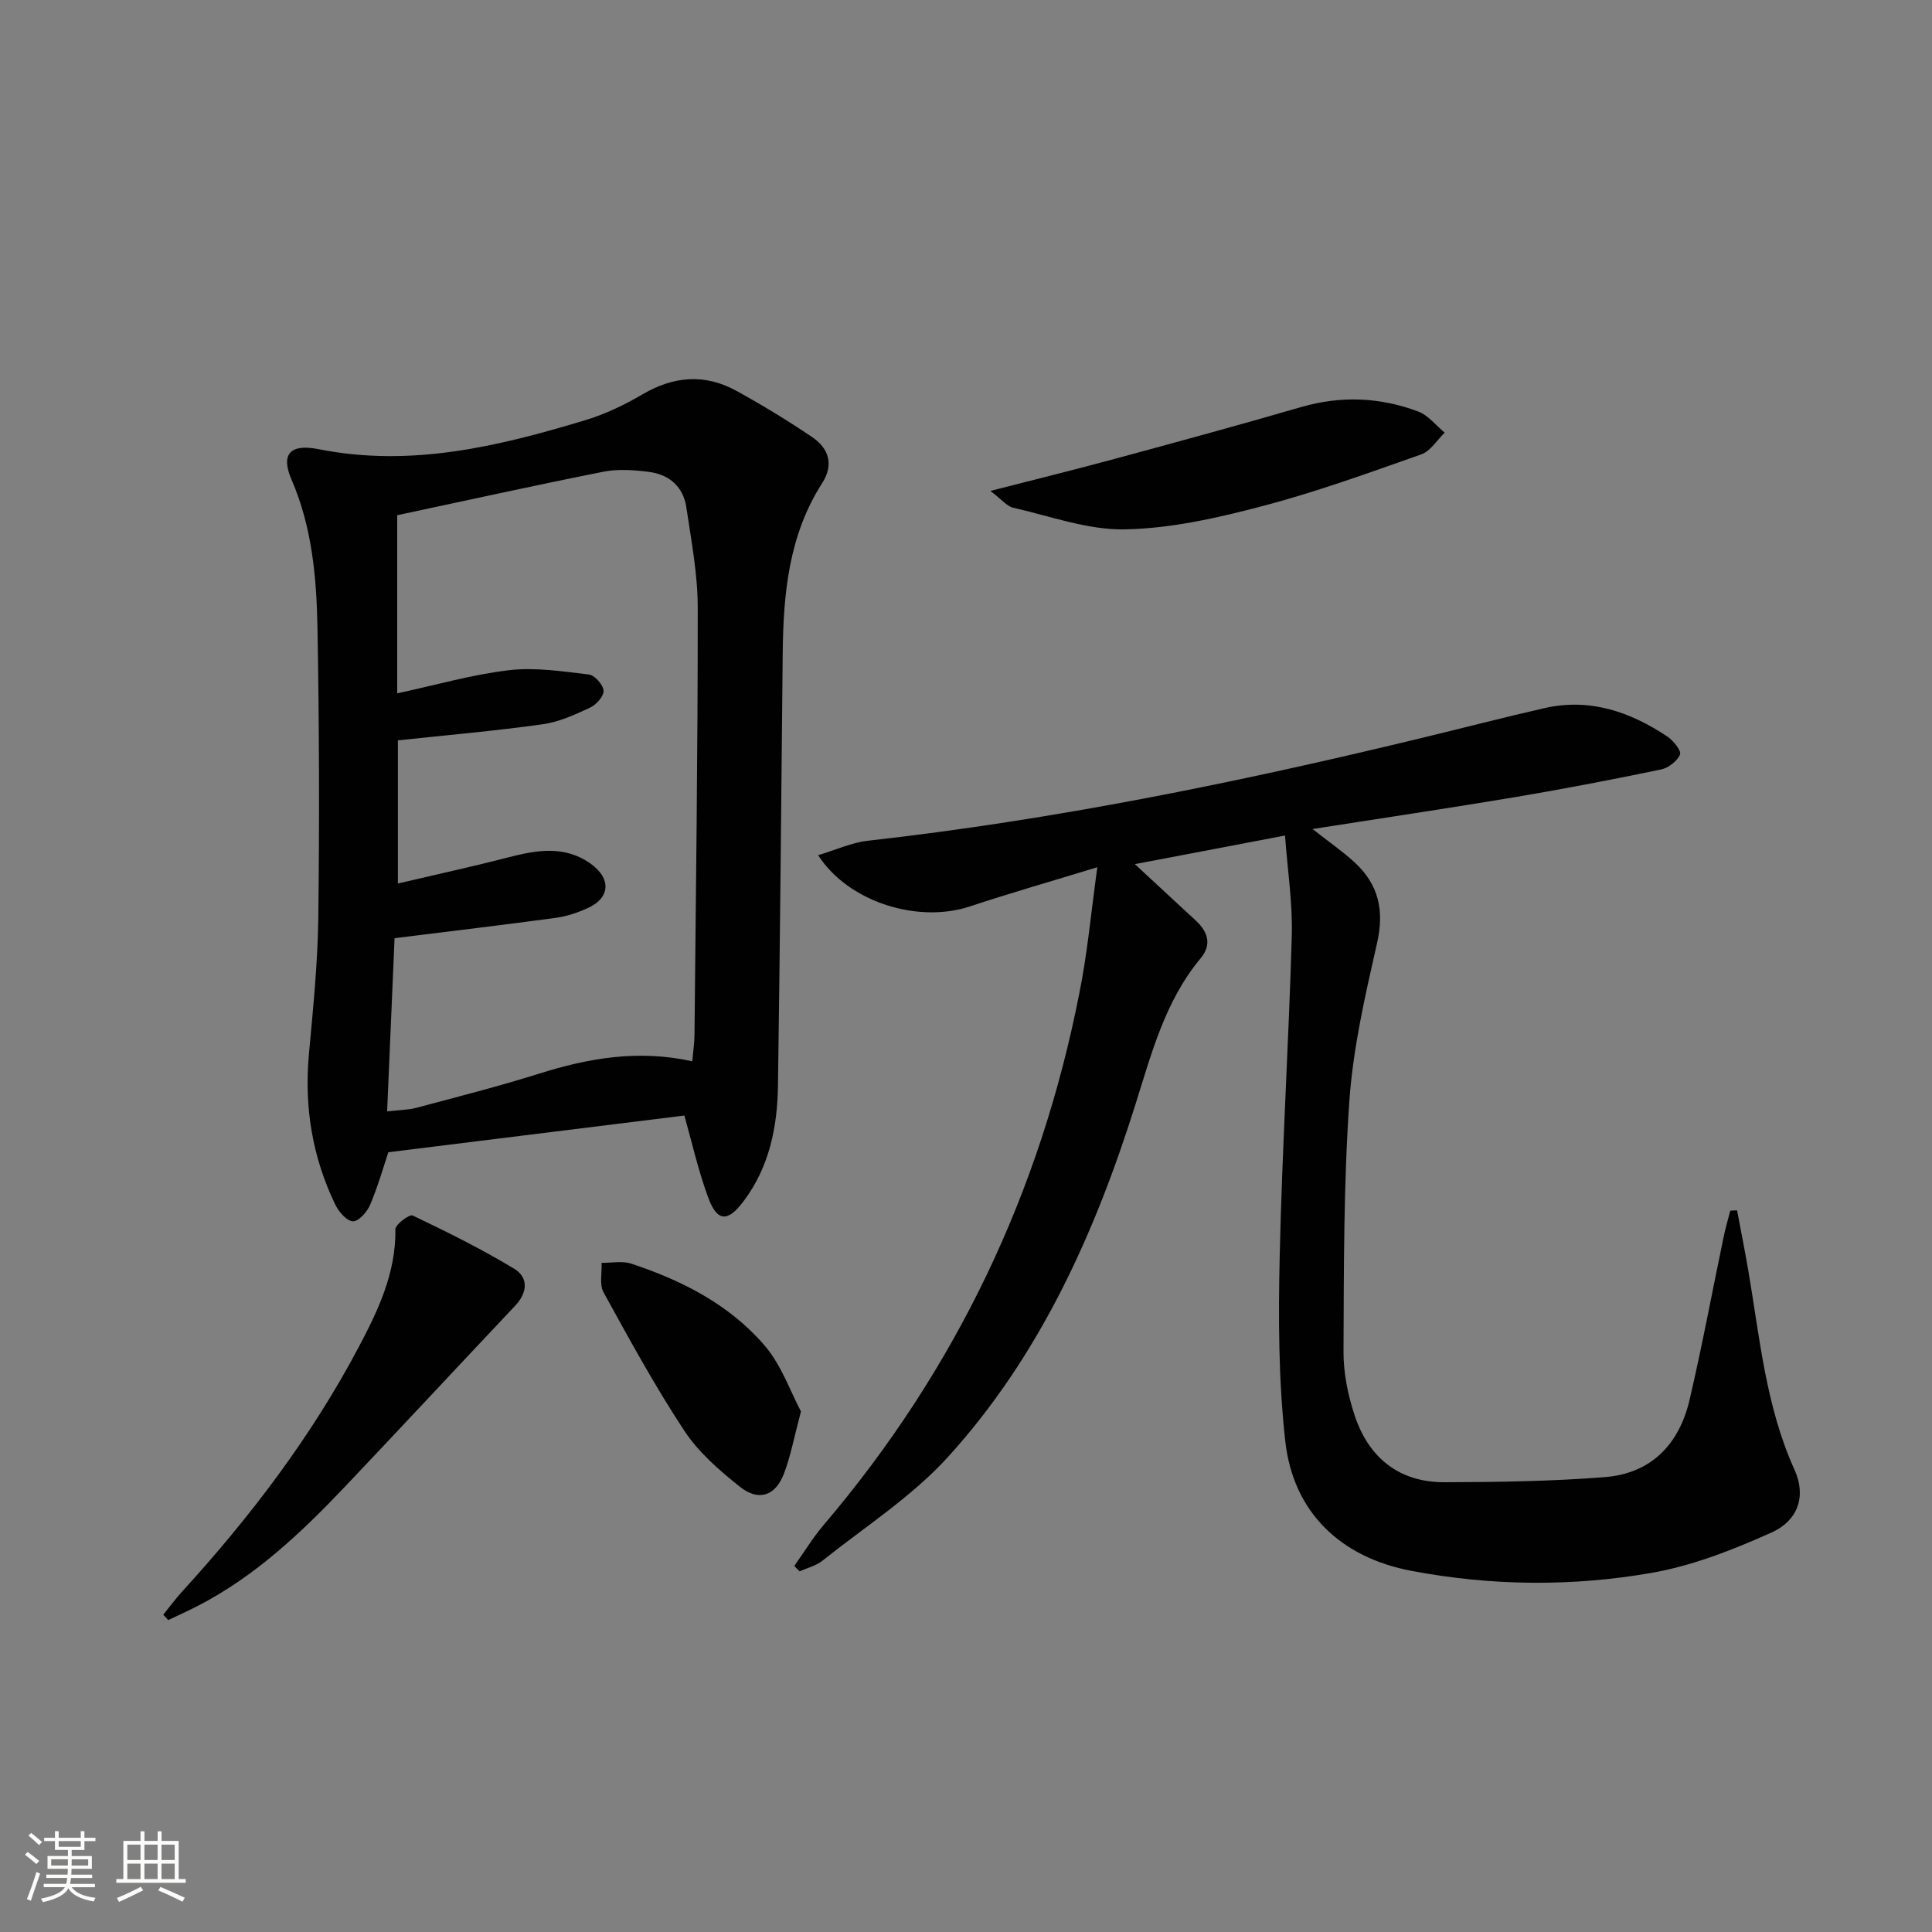
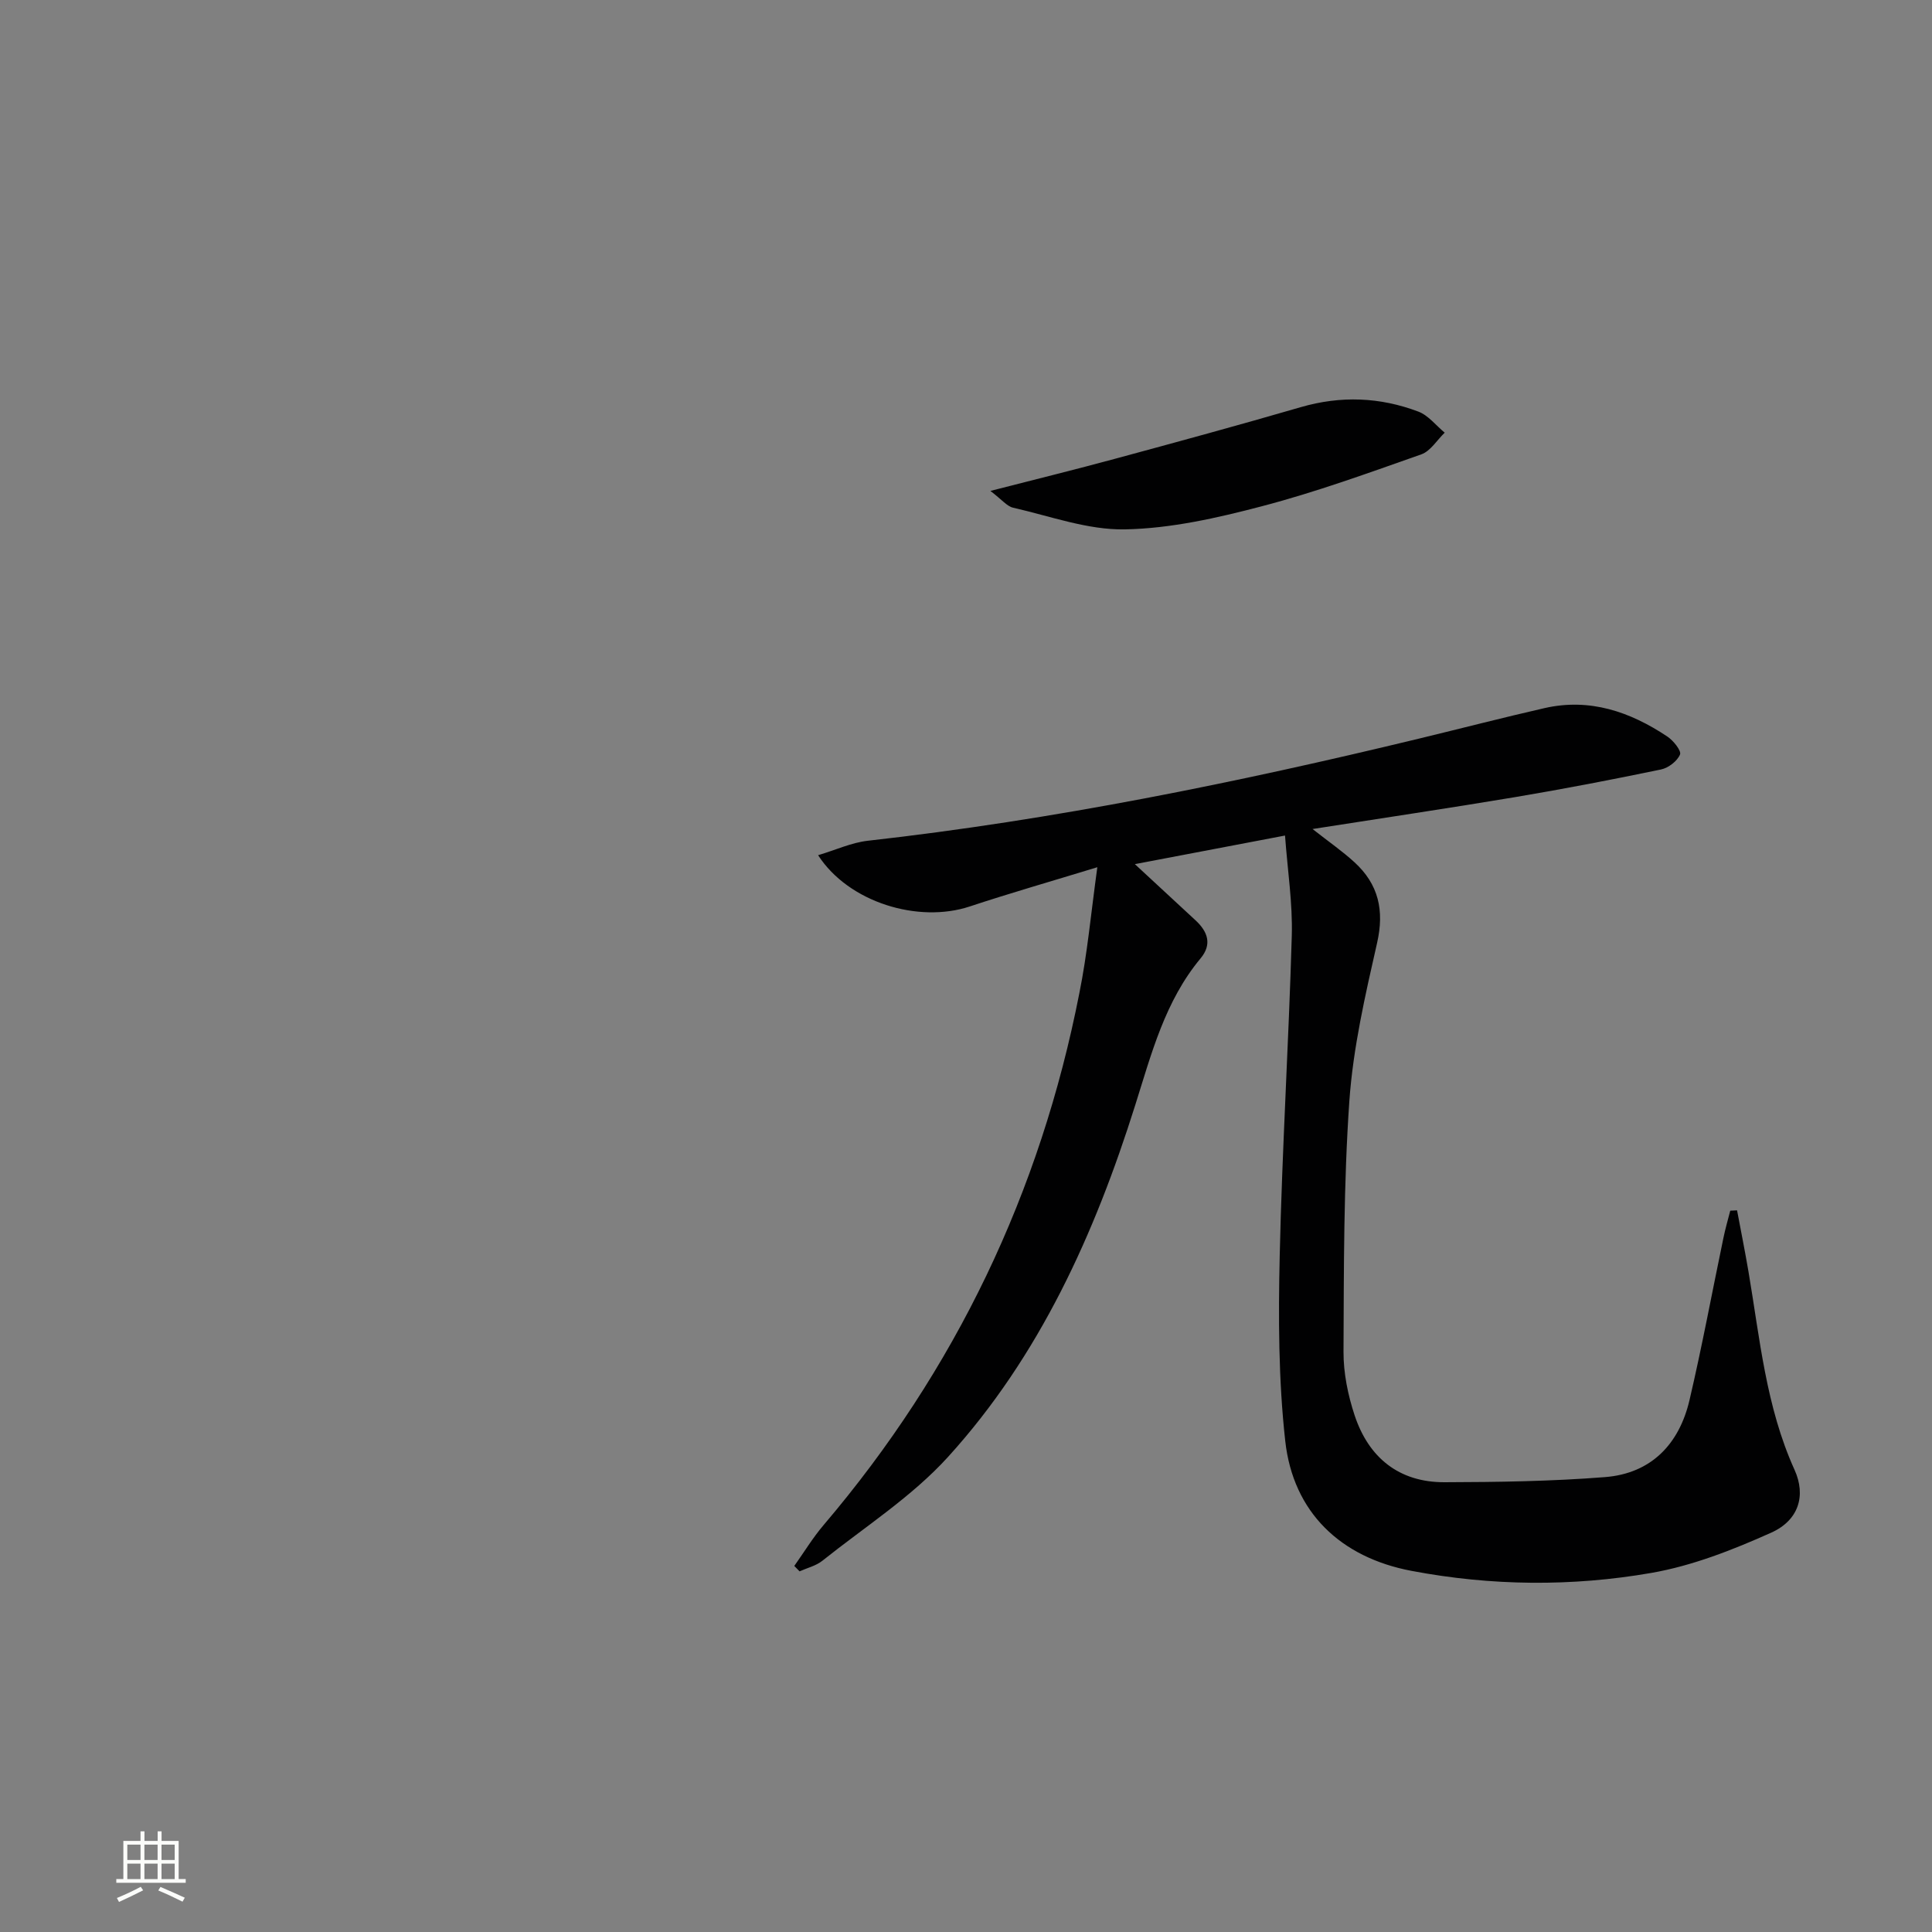
<svg xmlns="http://www.w3.org/2000/svg" enable-background="new 0 0 400 400" viewBox="0 0 400 400">
  <rect x="0" y="0" width="400" height="400" fill="#808080" stroke="none" />
-   <path d="m5.17 384 .55-.58c.85.61 1.65 1.24 2.4 1.87l-.59.64c-.83-.73-1.62-1.38-2.36-1.93m1.22 9.53-.82-.34c.71-1.76 1.37-3.64 1.98-5.63.24.13.5.25.76.36-.6 1.67-1.24 3.54-1.92 5.61m-.5-13.5.57-.54c.56.44 1.31 1.06 2.26 1.87l-.64.64c-.68-.66-1.41-1.32-2.19-1.97m3.25.46h2.24v-1.36h.77v1.36h4.57v-1.36h.76v1.36h2.28v.69h-2.28v1.84h-2.64v1.26h4.18v2.64h-4.21c0 .45-.02.86-.05 1.21h4.32v.69h-4.38c-.04.34-.1.75-.19 1.22h5.15v.69h-4.82c.87 1.19 2.51 1.92 4.93 2.19-.17.31-.3.57-.37.76-2.77-.49-4.52-1.41-5.26-2.76-.56 1.26-2.3 2.23-5.24 2.9-.12-.24-.26-.48-.43-.72 2.73-.55 4.38-1.34 4.96-2.38h-4.38v-.69h4.65c.1-.38.17-.79.21-1.22h-4.32v-.69h4.4c.03-.34.05-.75.05-1.21h-4.2v-2.64h4.23v-1.26h-2.69v-1.84h-2.24zm1.46 4.46v1.29h3.45c.01-.4.02-.57.01-.53v-.32-.45h-3.46zm1.55-2.59h4.57v-1.19h-4.57zm6.11 2.59h-3.42v.77c-.01.19-.01.37-.02.53h3.44z" fill="#fbfcfa" />
  <path d="m32.63 379.16h.82v1.98h3.54v7.89h1.46v.78h-14.37v-.78h1.46v-7.89h3.55v-1.98h.82v1.98h2.73v-1.98zm-3.49 11.48.5.73c-1.61.82-3.28 1.63-5 2.41-.13-.27-.28-.55-.44-.82 1.75-.72 3.4-1.49 4.94-2.32m-2.78-5.55h2.73v-3.18h-2.73zm0 3.95h2.73v-3.2h-2.73zm3.54-3.95h2.73v-3.18h-2.73zm0 3.95h2.73v-3.2h-2.73zm7.89 4.68c-1.84-.92-3.51-1.7-5.02-2.32l.45-.73c1.89.8 3.57 1.55 5.04 2.23zm-1.62-11.81h-2.73v3.18h2.73zm-2.73 7.13h2.73v-3.2h-2.73z" fill="#fbfcfa" />
  <g fill="#010102">
    <path d="m227.19 179.55c-9.75 2.98-18.13 5.38-26.4 8.12-10.62 3.53-25.07-.8-31.41-10.61 3.66-1.09 6.91-2.61 10.29-2.99 38.51-4.32 76.38-12.03 114-21.12 8.7-2.1 17.37-4.35 26.09-6.34 9.38-2.14 17.73.74 25.44 5.88 1.25.83 2.95 2.95 2.63 3.72-.57 1.37-2.4 2.78-3.93 3.1-10.07 2.09-20.16 4.04-30.3 5.74-13.67 2.29-27.38 4.32-41.85 6.59 3.34 2.63 6.17 4.58 8.68 6.88 4.97 4.55 6.22 9.95 4.68 16.71-2.45 10.8-4.97 21.73-5.74 32.73-1.2 17.25-1.13 34.59-1.21 51.9-.02 4.4.91 8.97 2.3 13.17 2.91 8.77 9.19 13.88 18.62 13.85 11.07-.03 22.18-.19 33.21-1.06 9.56-.75 15.36-6.81 17.5-15.93 2.61-11.14 4.69-22.41 7.03-33.61.39-1.89.93-3.75 1.41-5.62.47-.02.94-.05 1.41-.07.79 4.22 1.64 8.43 2.36 12.66 2.36 13.87 3.61 27.97 9.54 41.06 2.42 5.34.86 10.47-4.85 13.02-7.94 3.56-16.3 6.85-24.82 8.33-16.45 2.86-33.14 2.7-49.64-.43-14.69-2.78-24.49-12.13-26.13-26.86-1.41-12.67-1.44-25.56-1.15-38.33.49-22.11 1.87-44.2 2.5-66.31.19-6.73-.87-13.49-1.4-20.74-10.61 2.02-20.45 3.9-31.09 5.92 4.61 4.27 8.59 7.96 12.57 11.64 2.54 2.35 3.45 4.98 1.03 7.88-7.36 8.84-10.16 19.71-13.5 30.3-8.41 26.73-19.8 52.01-38.78 72.91-7.49 8.25-17.22 14.47-26.02 21.5-1.32 1.05-3.13 1.48-4.72 2.19-.36-.37-.73-.74-1.09-1.12 2.02-2.84 3.84-5.85 6.09-8.49 27.3-32.09 44.86-68.87 52.94-110.16 1.63-8.05 2.37-16.27 3.71-26.01z" />
-     <path d="m141.69 230.96c-20.51 2.54-40.55 5.03-61.29 7.6-.94 2.82-2.11 6.94-3.76 10.87-.62 1.48-2.41 3.49-3.58 3.43-1.3-.06-2.94-2-3.66-3.49-4.73-9.8-6.43-20.15-5.45-31.03.86-9.42 1.83-18.87 1.95-28.31.25-19.98.19-39.98-.17-59.96-.19-10.45-1.1-20.89-5.36-30.74-2.27-5.23-.41-7.53 5.62-6.33 19.12 3.81 37.27-.59 55.3-6.04 4.08-1.24 8.05-3.16 11.74-5.32 6.45-3.78 12.9-4.31 19.42-.73 5.37 2.95 10.63 6.16 15.71 9.59 3.44 2.33 4.52 5.7 2.06 9.53-6.95 10.83-8.05 22.98-8.17 35.39-.29 29.78-.55 59.57-.98 89.35-.12 8.58-1.79 16.86-7.14 23.96-3.24 4.3-5.43 4.27-7.28-.72-2.11-5.71-3.44-11.69-4.96-17.05zm-59.31-77.68v29.64c7.99-1.88 15.41-3.49 22.76-5.39 5.94-1.53 11.78-2.58 17.19 1.32 4.27 3.08 3.99 7.07-.64 9.16-2.09.94-4.36 1.72-6.63 2.02-10.84 1.47-21.7 2.76-33.37 4.21-.49 11.45-1 23.34-1.54 35.86 2.54-.29 4.35-.29 6.05-.74 8.49-2.27 17.02-4.43 25.4-7.07 10.26-3.23 20.56-5.03 31.73-2.56.17-2.03.45-3.79.46-5.57.28-29.47.69-58.93.67-88.4-.01-6.91-1.34-13.84-2.36-20.72-.63-4.26-3.54-6.81-7.75-7.34-3.09-.39-6.38-.64-9.4-.04-14.25 2.83-28.44 5.97-42.71 9.01v36.88c8.01-1.72 15.49-3.89 23.13-4.79 5.42-.64 11.07.24 16.56.89 1.2.14 2.96 2.14 3.03 3.36.07 1.14-1.52 2.91-2.8 3.5-3.13 1.46-6.43 2.97-9.8 3.44-9.83 1.38-19.74 2.24-29.98 3.33z" />
-     <path d="m33.8 334.31c1.33-1.64 2.58-3.35 4-4.9 14.07-15.42 26.64-31.95 36.43-50.44 4.04-7.63 7.77-15.42 7.63-24.47-.02-.99 2.92-3.16 3.57-2.85 7.13 3.41 14.25 6.93 21.01 11.02 3 1.81 2.81 4.93.22 7.67-11.75 12.44-23.4 24.98-35.18 37.4-9.08 9.56-18.62 18.6-30.5 24.73-2.02 1.04-4.1 1.97-6.15 2.95-.34-.38-.68-.74-1.03-1.11z" />
    <path d="m205.05 101.64c9.73-2.5 17.88-4.5 25.97-6.7 12.78-3.46 25.56-6.94 38.28-10.64 8.29-2.41 16.41-2.09 24.36.92 2.07.78 3.64 2.87 5.45 4.36-1.6 1.54-2.94 3.82-4.84 4.49-10.93 3.85-21.85 7.82-33.04 10.75-9.25 2.43-18.84 4.6-28.31 4.78-7.69.15-15.45-2.73-23.14-4.48-1.27-.27-2.29-1.62-4.73-3.48z" />
-     <path d="m165.83 292.22c-1.43 5.37-2.14 9.31-3.56 12.98-1.76 4.54-5.23 5.69-9.08 2.62-4.24-3.38-8.55-7.11-11.49-11.57-6.09-9.23-11.4-18.98-16.74-28.68-.89-1.62-.31-4.05-.41-6.11 2.05.03 4.27-.45 6.12.16 10.53 3.47 20.36 8.48 27.64 16.96 3.5 4.08 5.34 9.57 7.52 13.64z" />
  </g>
</svg>